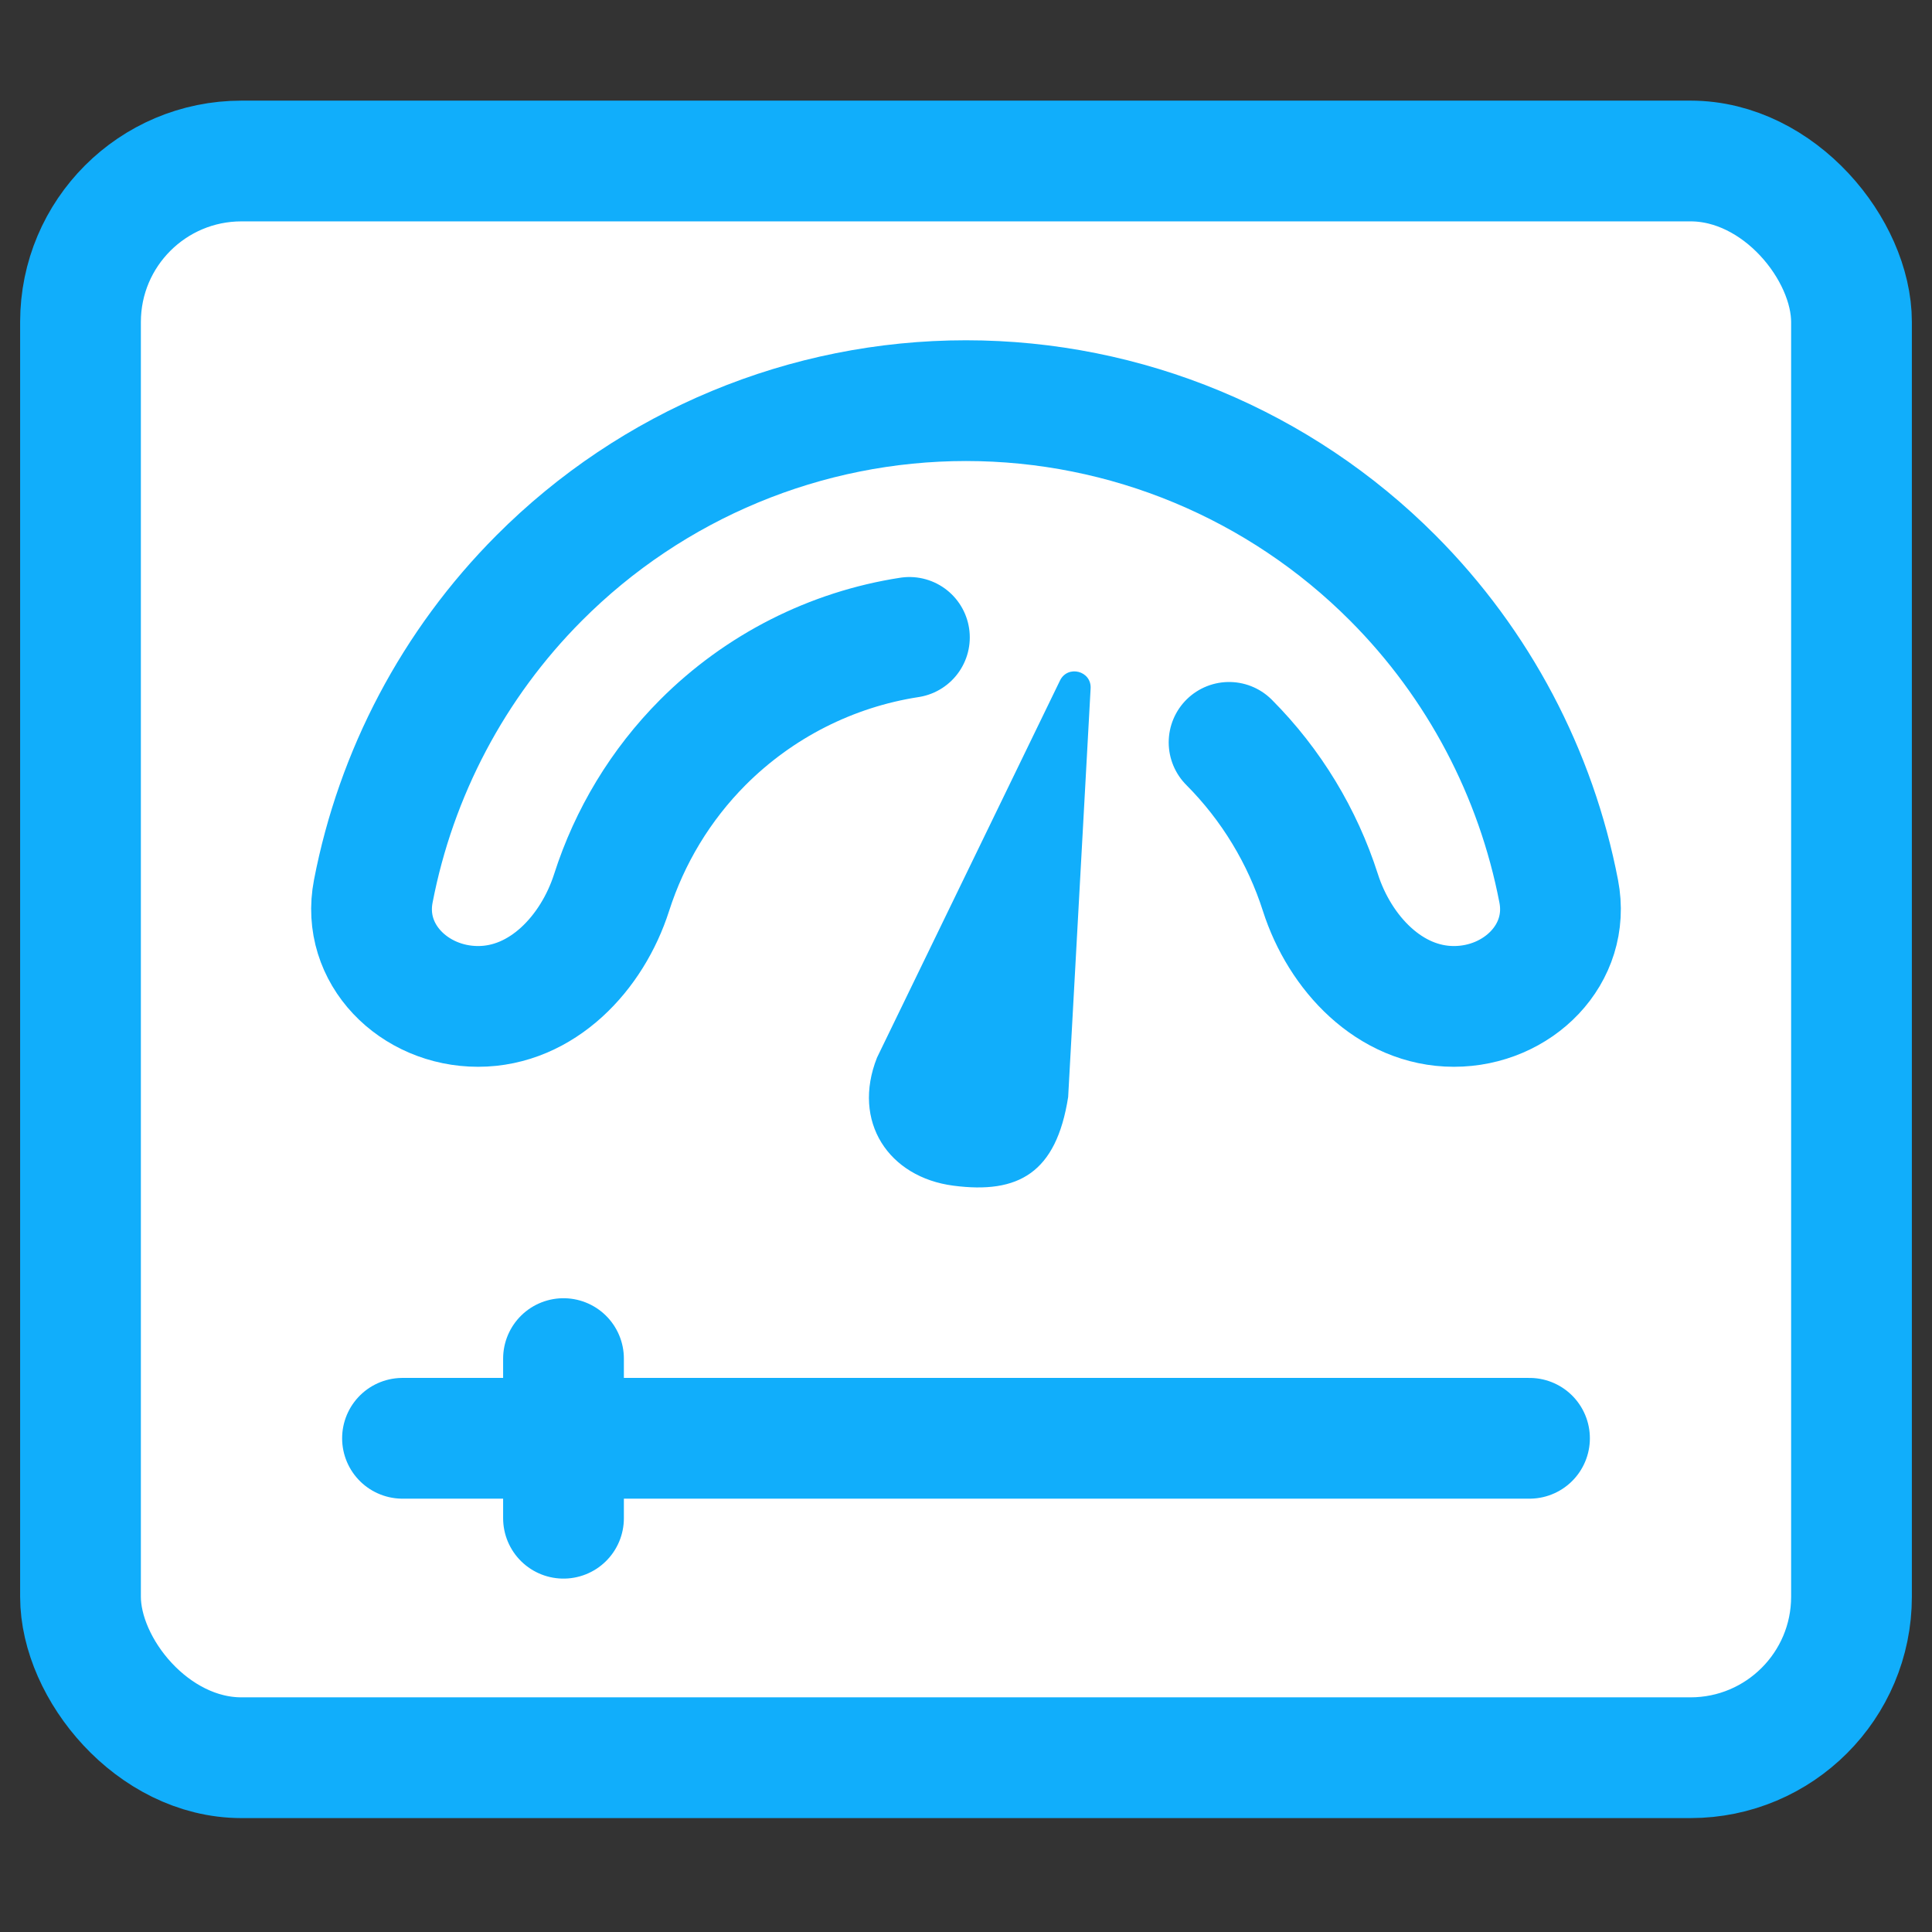
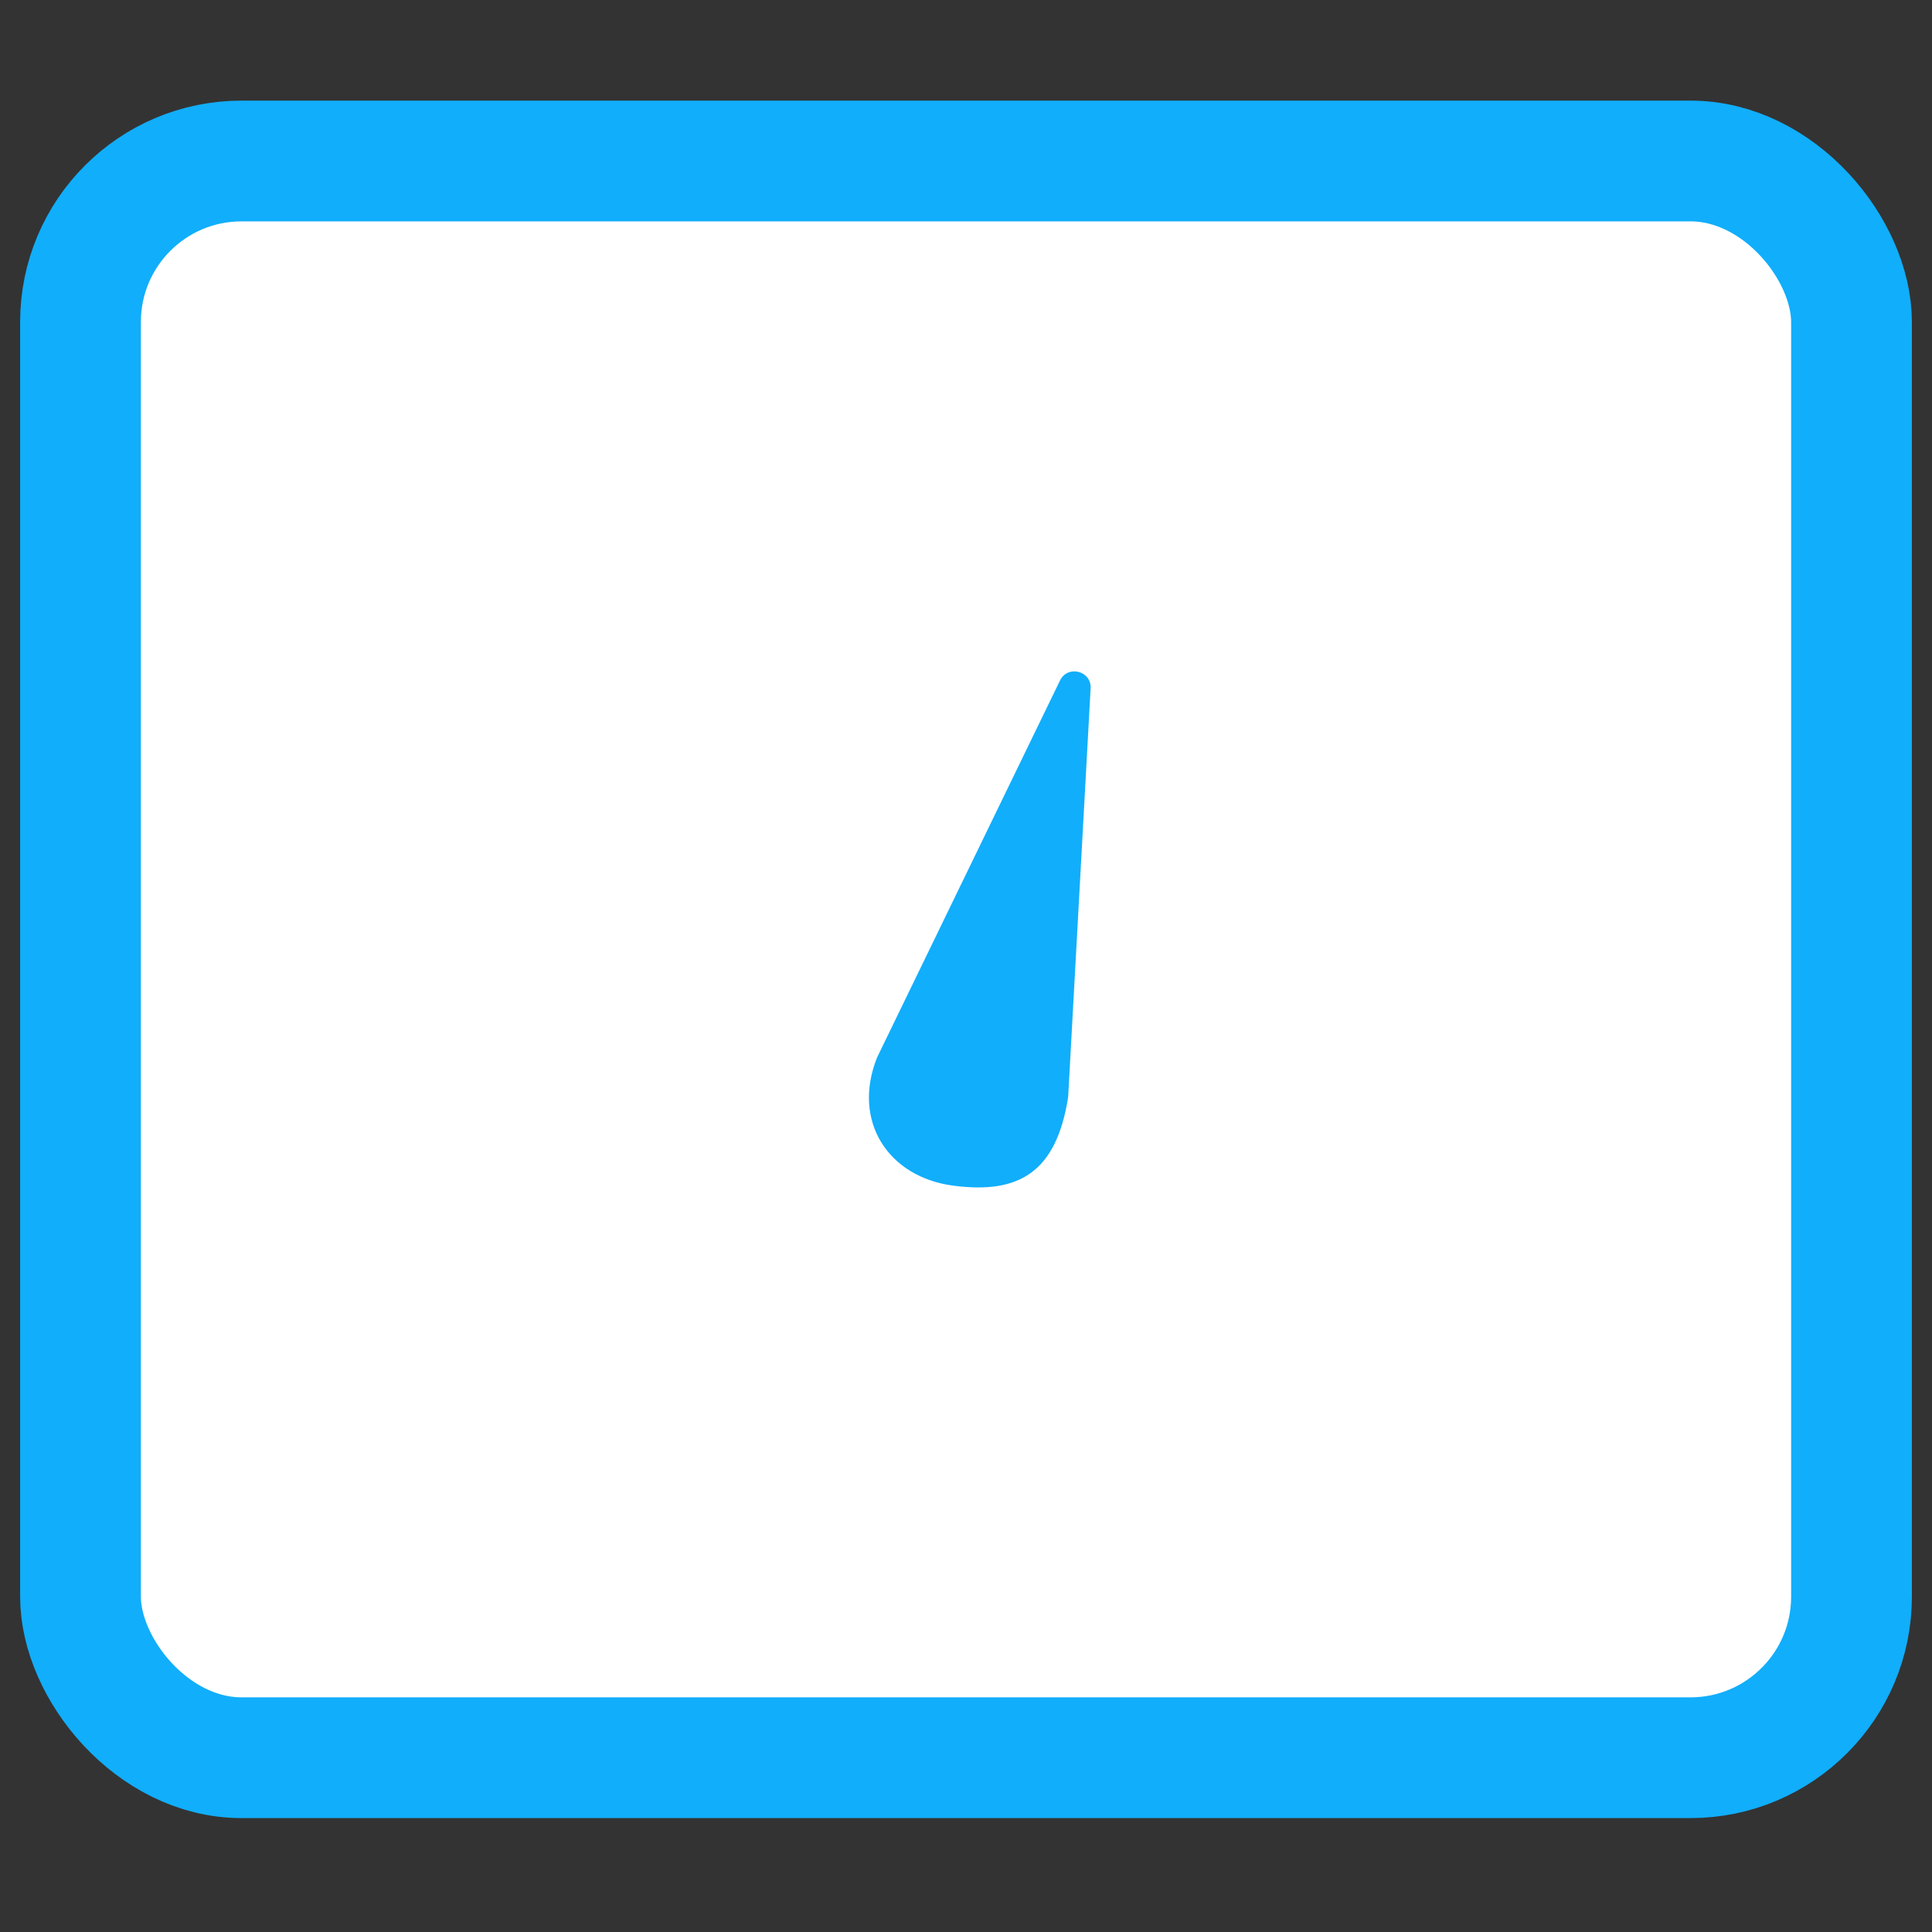
<svg xmlns="http://www.w3.org/2000/svg" width="24" height="24" viewBox="0 0 24 24" fill="none">
  <rect x="0" y="0" width="24" height="24" fill="#333333" stroke="none" />
-   <rect x="1" y="2" width="21.992" height="20" rx="3" fill="white" />
  <rect x="1" y="2" width="22" height="19.835" rx="2" fill="white" stroke="#11AEFB" stroke-width="1.5" stroke-linecap="round" stroke-linejoin="round" />
-   <path d="M5 17.867L19 17.867" stroke="#11AEFB" stroke-width="1.5" stroke-linecap="round" stroke-linejoin="round" />
-   <path d="M7 16.877L7 18.86" stroke="#11AEFB" stroke-width="1.5" stroke-linecap="round" stroke-linejoin="round" />
-   <path d="M15.268 9.222C15.793 9.749 16.179 10.39 16.402 11.086C16.644 11.843 17.267 12.502 18.061 12.502V12.502C18.856 12.502 19.514 11.852 19.363 11.072C19.081 9.608 18.369 8.25 17.303 7.181C15.897 5.77 13.989 4.977 12 4.977C10.011 4.977 8.103 5.77 6.697 7.181C5.631 8.25 4.919 9.608 4.637 11.072C4.486 11.852 5.144 12.502 5.939 12.502V12.502C6.733 12.502 7.356 11.843 7.598 11.086C7.821 10.39 8.206 9.749 8.731 9.222C9.431 8.521 10.331 8.067 11.297 7.918" stroke="#11AEFB" stroke-width="1.5" stroke-linecap="round" stroke-linejoin="round" />
  <path d="M11.844 14.729C12.649 14.834 13.121 14.573 13.269 13.628L13.548 8.552C13.56 8.333 13.264 8.257 13.168 8.453L10.895 13.137C10.578 13.935 11.04 14.625 11.844 14.729Z" fill="#11AEFB" />
</svg>